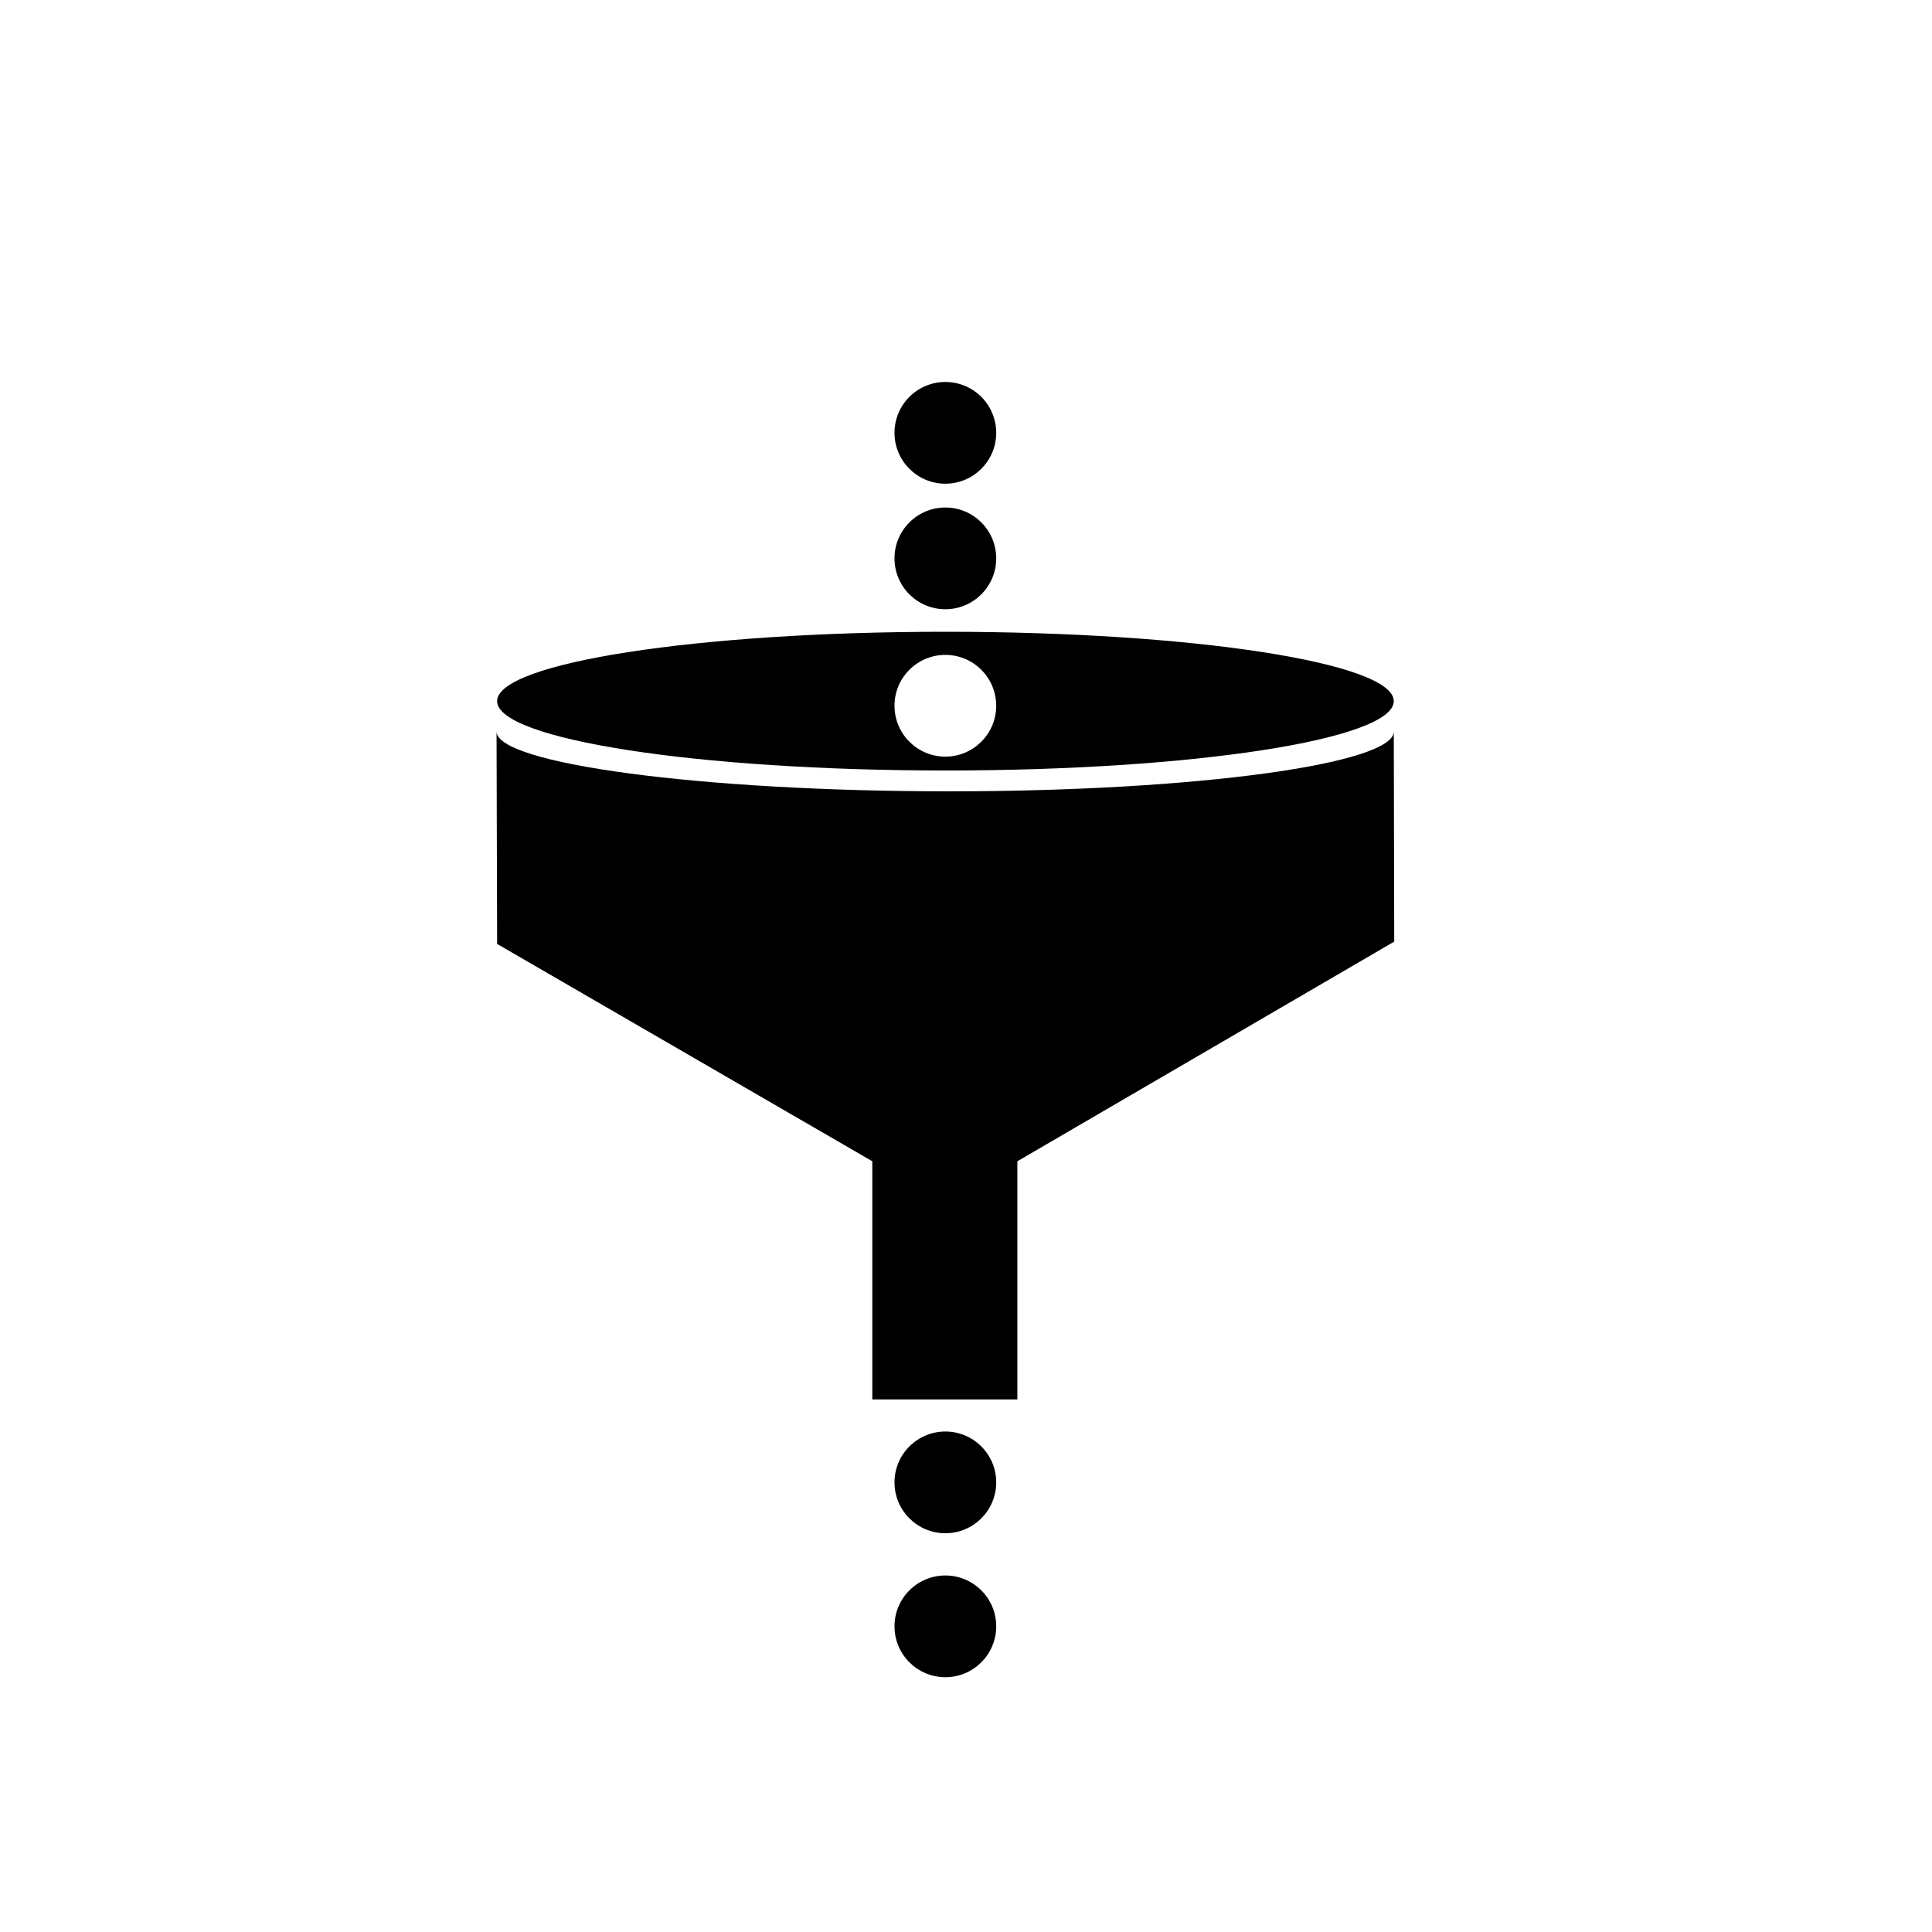
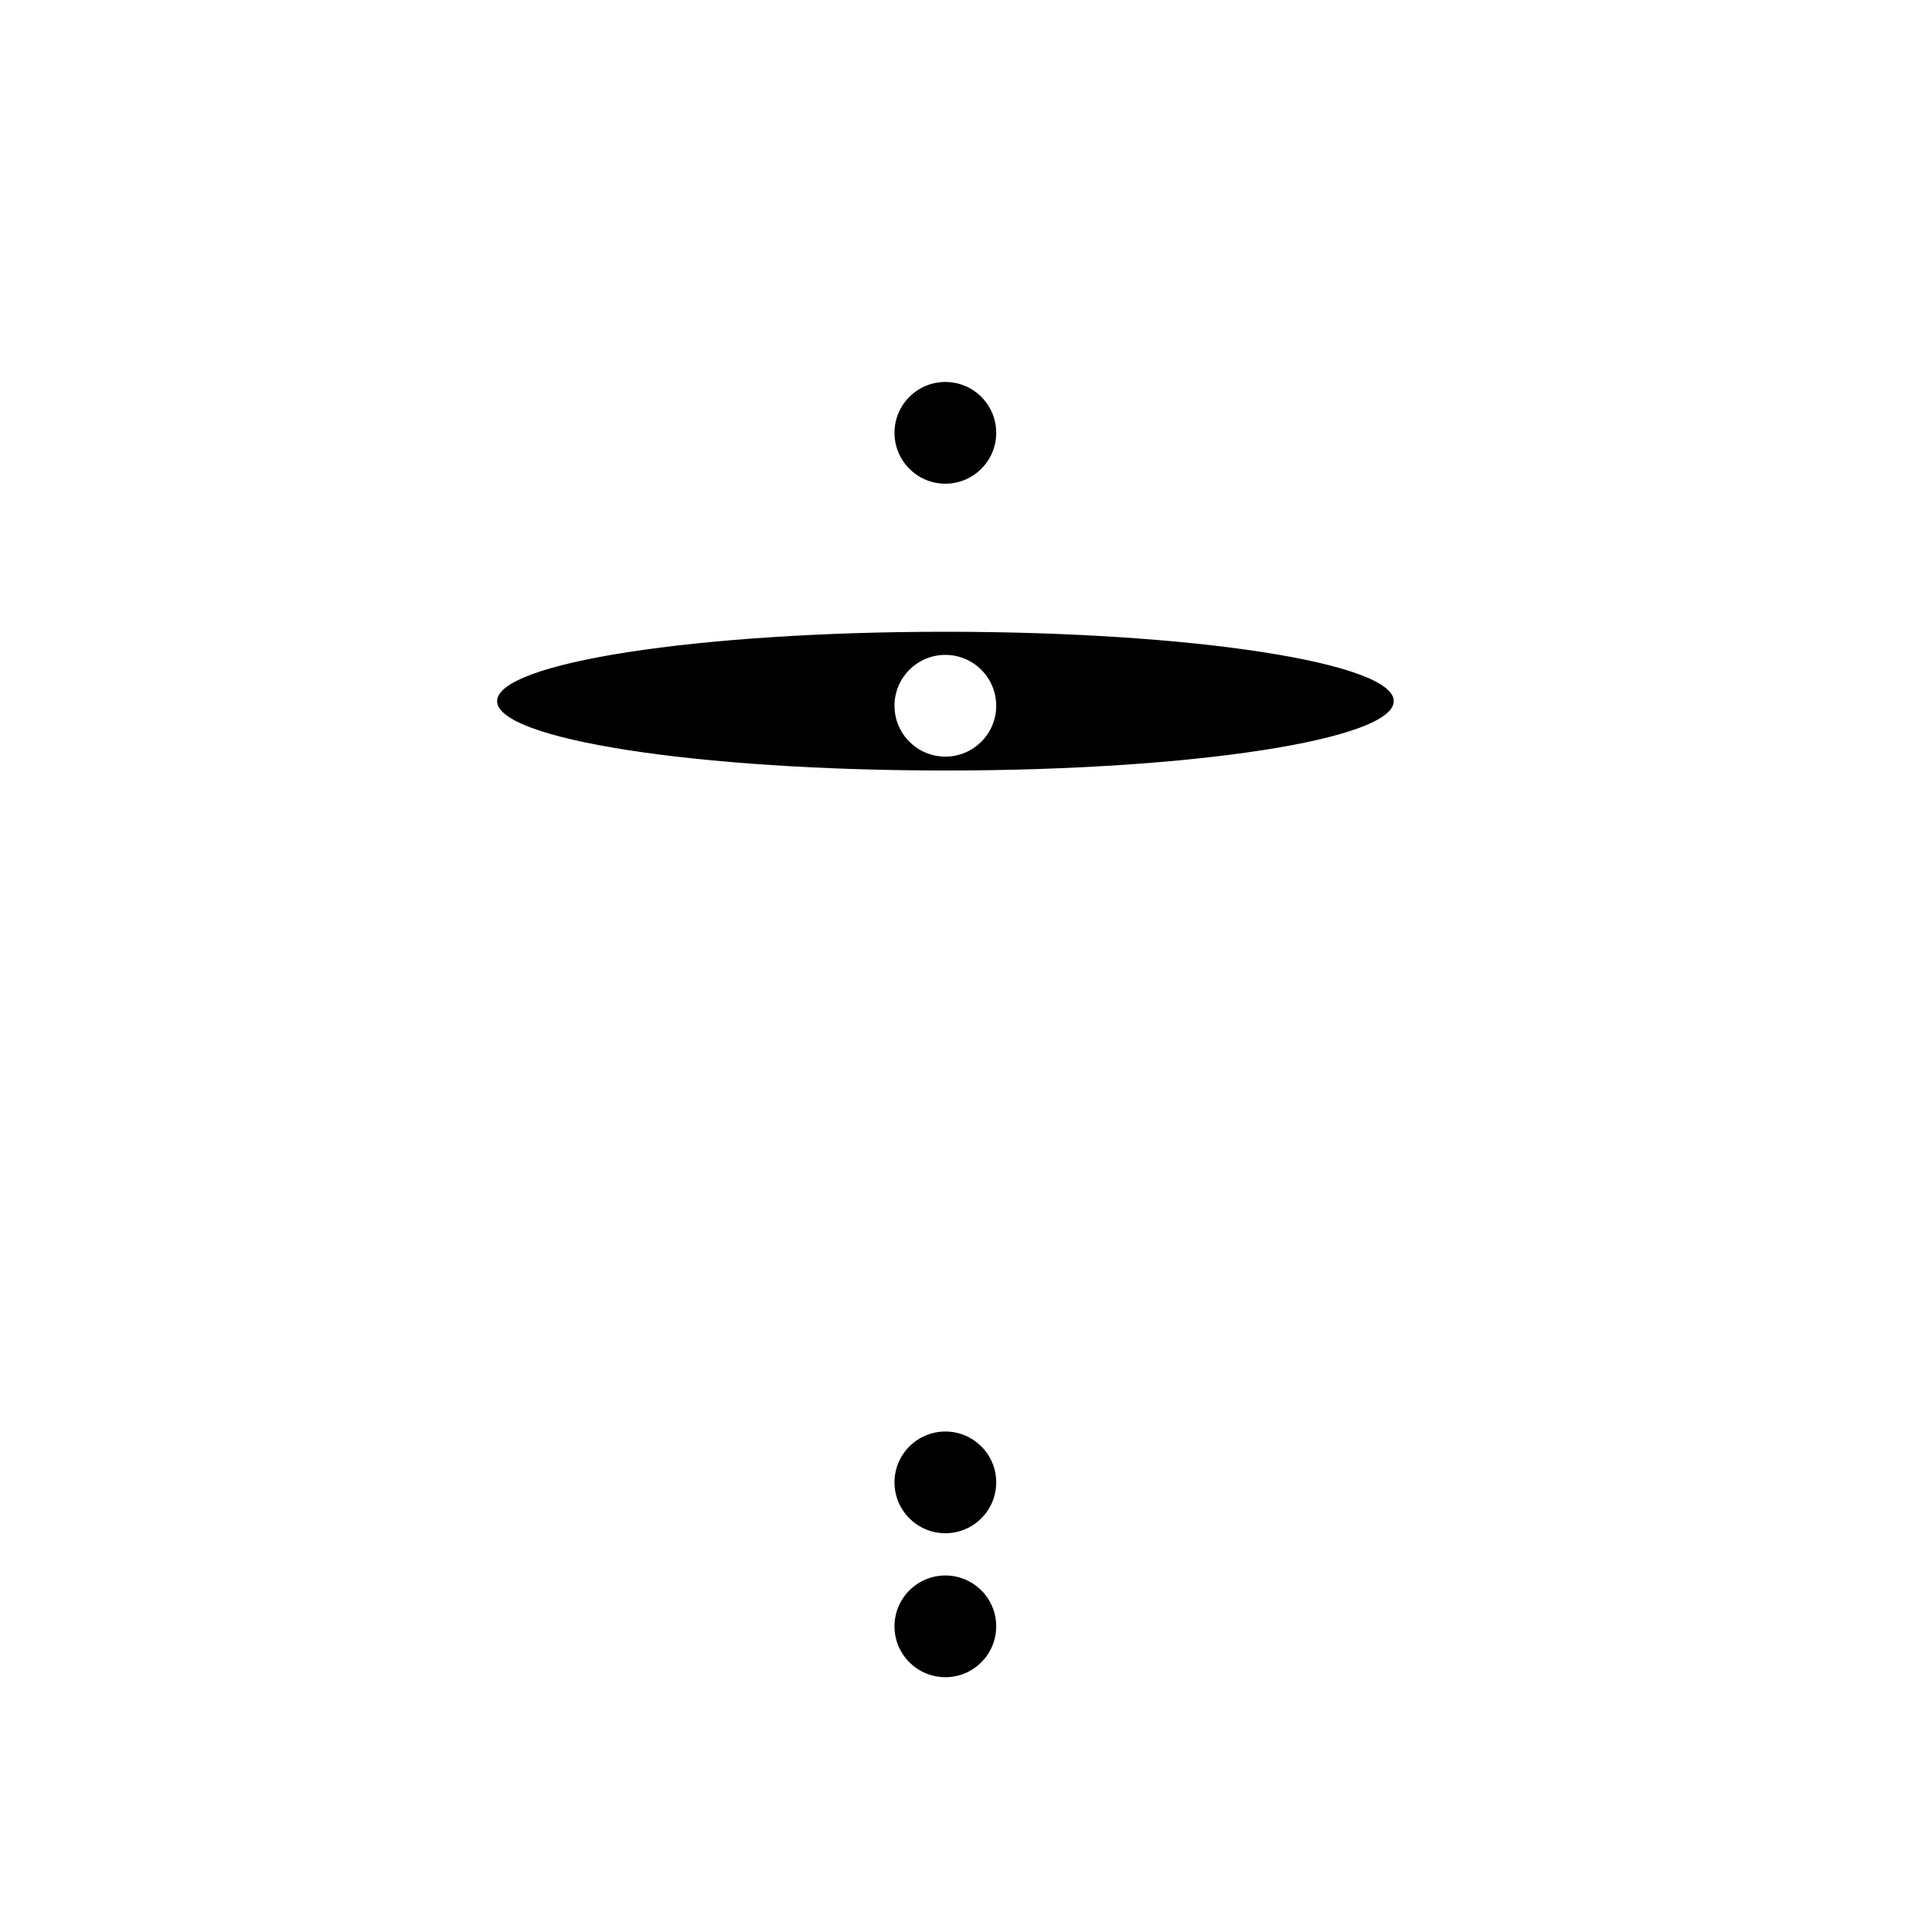
<svg xmlns="http://www.w3.org/2000/svg" fill="#000000" width="800px" height="800px" version="1.1" viewBox="144 144 512 512">
  <g>
-     <path d="m395.53 353.71c-66.16 0-119.94-7.371-119.94-15.832l0.152 56.273 99.434 57.598v63.113h38.434v-63.113l99.875-58.211-0.117-55.66c0 8.465-51.668 15.832-117.84 15.832z" />
-     <path d="m394.55 348.19c65.617 0 118.81-8.227 118.81-18.383 0-10.152-53.195-18.383-118.81-18.383s-118.81 8.227-118.81 18.383c0.004 10.156 53.195 18.383 118.81 18.383zm-0.023-30.637c7.445 0 13.48 6.039 13.48 13.48s-6.035 13.48-13.48 13.48c-7.438 0-13.477-6.039-13.477-13.48-0.004-7.445 6.035-13.48 13.477-13.48zm0-72.328c7.445 0 13.48 6.039 13.48 13.48 0 7.441-6.035 13.48-13.48 13.48-7.438 0-13.477-6.039-13.477-13.48-0.004-7.441 6.035-13.48 13.477-13.48zm0 33.27c7.445 0 13.48 6.039 13.48 13.48 0 7.441-6.035 13.48-13.48 13.48-7.438 0-13.477-6.039-13.477-13.48-0.004-7.441 6.035-13.48 13.477-13.48zm0 244.87c7.445 0 13.48 6.039 13.48 13.48s-6.035 13.48-13.48 13.48c-7.438 0-13.477-6.039-13.477-13.48-0.004-7.438 6.035-13.48 13.477-13.48zm0 38.152c7.445 0 13.48 6.039 13.48 13.48s-6.035 13.48-13.48 13.48c-7.438 0-13.477-6.039-13.477-13.48-0.004-7.441 6.035-13.48 13.477-13.48z" />
+     <path d="m394.55 348.19c65.617 0 118.81-8.227 118.81-18.383 0-10.152-53.195-18.383-118.81-18.383s-118.81 8.227-118.81 18.383c0.004 10.156 53.195 18.383 118.81 18.383zm-0.023-30.637c7.445 0 13.48 6.039 13.48 13.48s-6.035 13.48-13.48 13.48c-7.438 0-13.477-6.039-13.477-13.48-0.004-7.445 6.035-13.48 13.477-13.48zm0-72.328c7.445 0 13.48 6.039 13.48 13.48 0 7.441-6.035 13.48-13.48 13.48-7.438 0-13.477-6.039-13.477-13.48-0.004-7.441 6.035-13.48 13.477-13.48zm0 33.27zm0 244.87c7.445 0 13.48 6.039 13.48 13.48s-6.035 13.48-13.48 13.48c-7.438 0-13.477-6.039-13.477-13.48-0.004-7.438 6.035-13.48 13.477-13.48zm0 38.152c7.445 0 13.48 6.039 13.48 13.48s-6.035 13.48-13.48 13.48c-7.438 0-13.477-6.039-13.477-13.48-0.004-7.441 6.035-13.48 13.477-13.48z" />
  </g>
</svg>